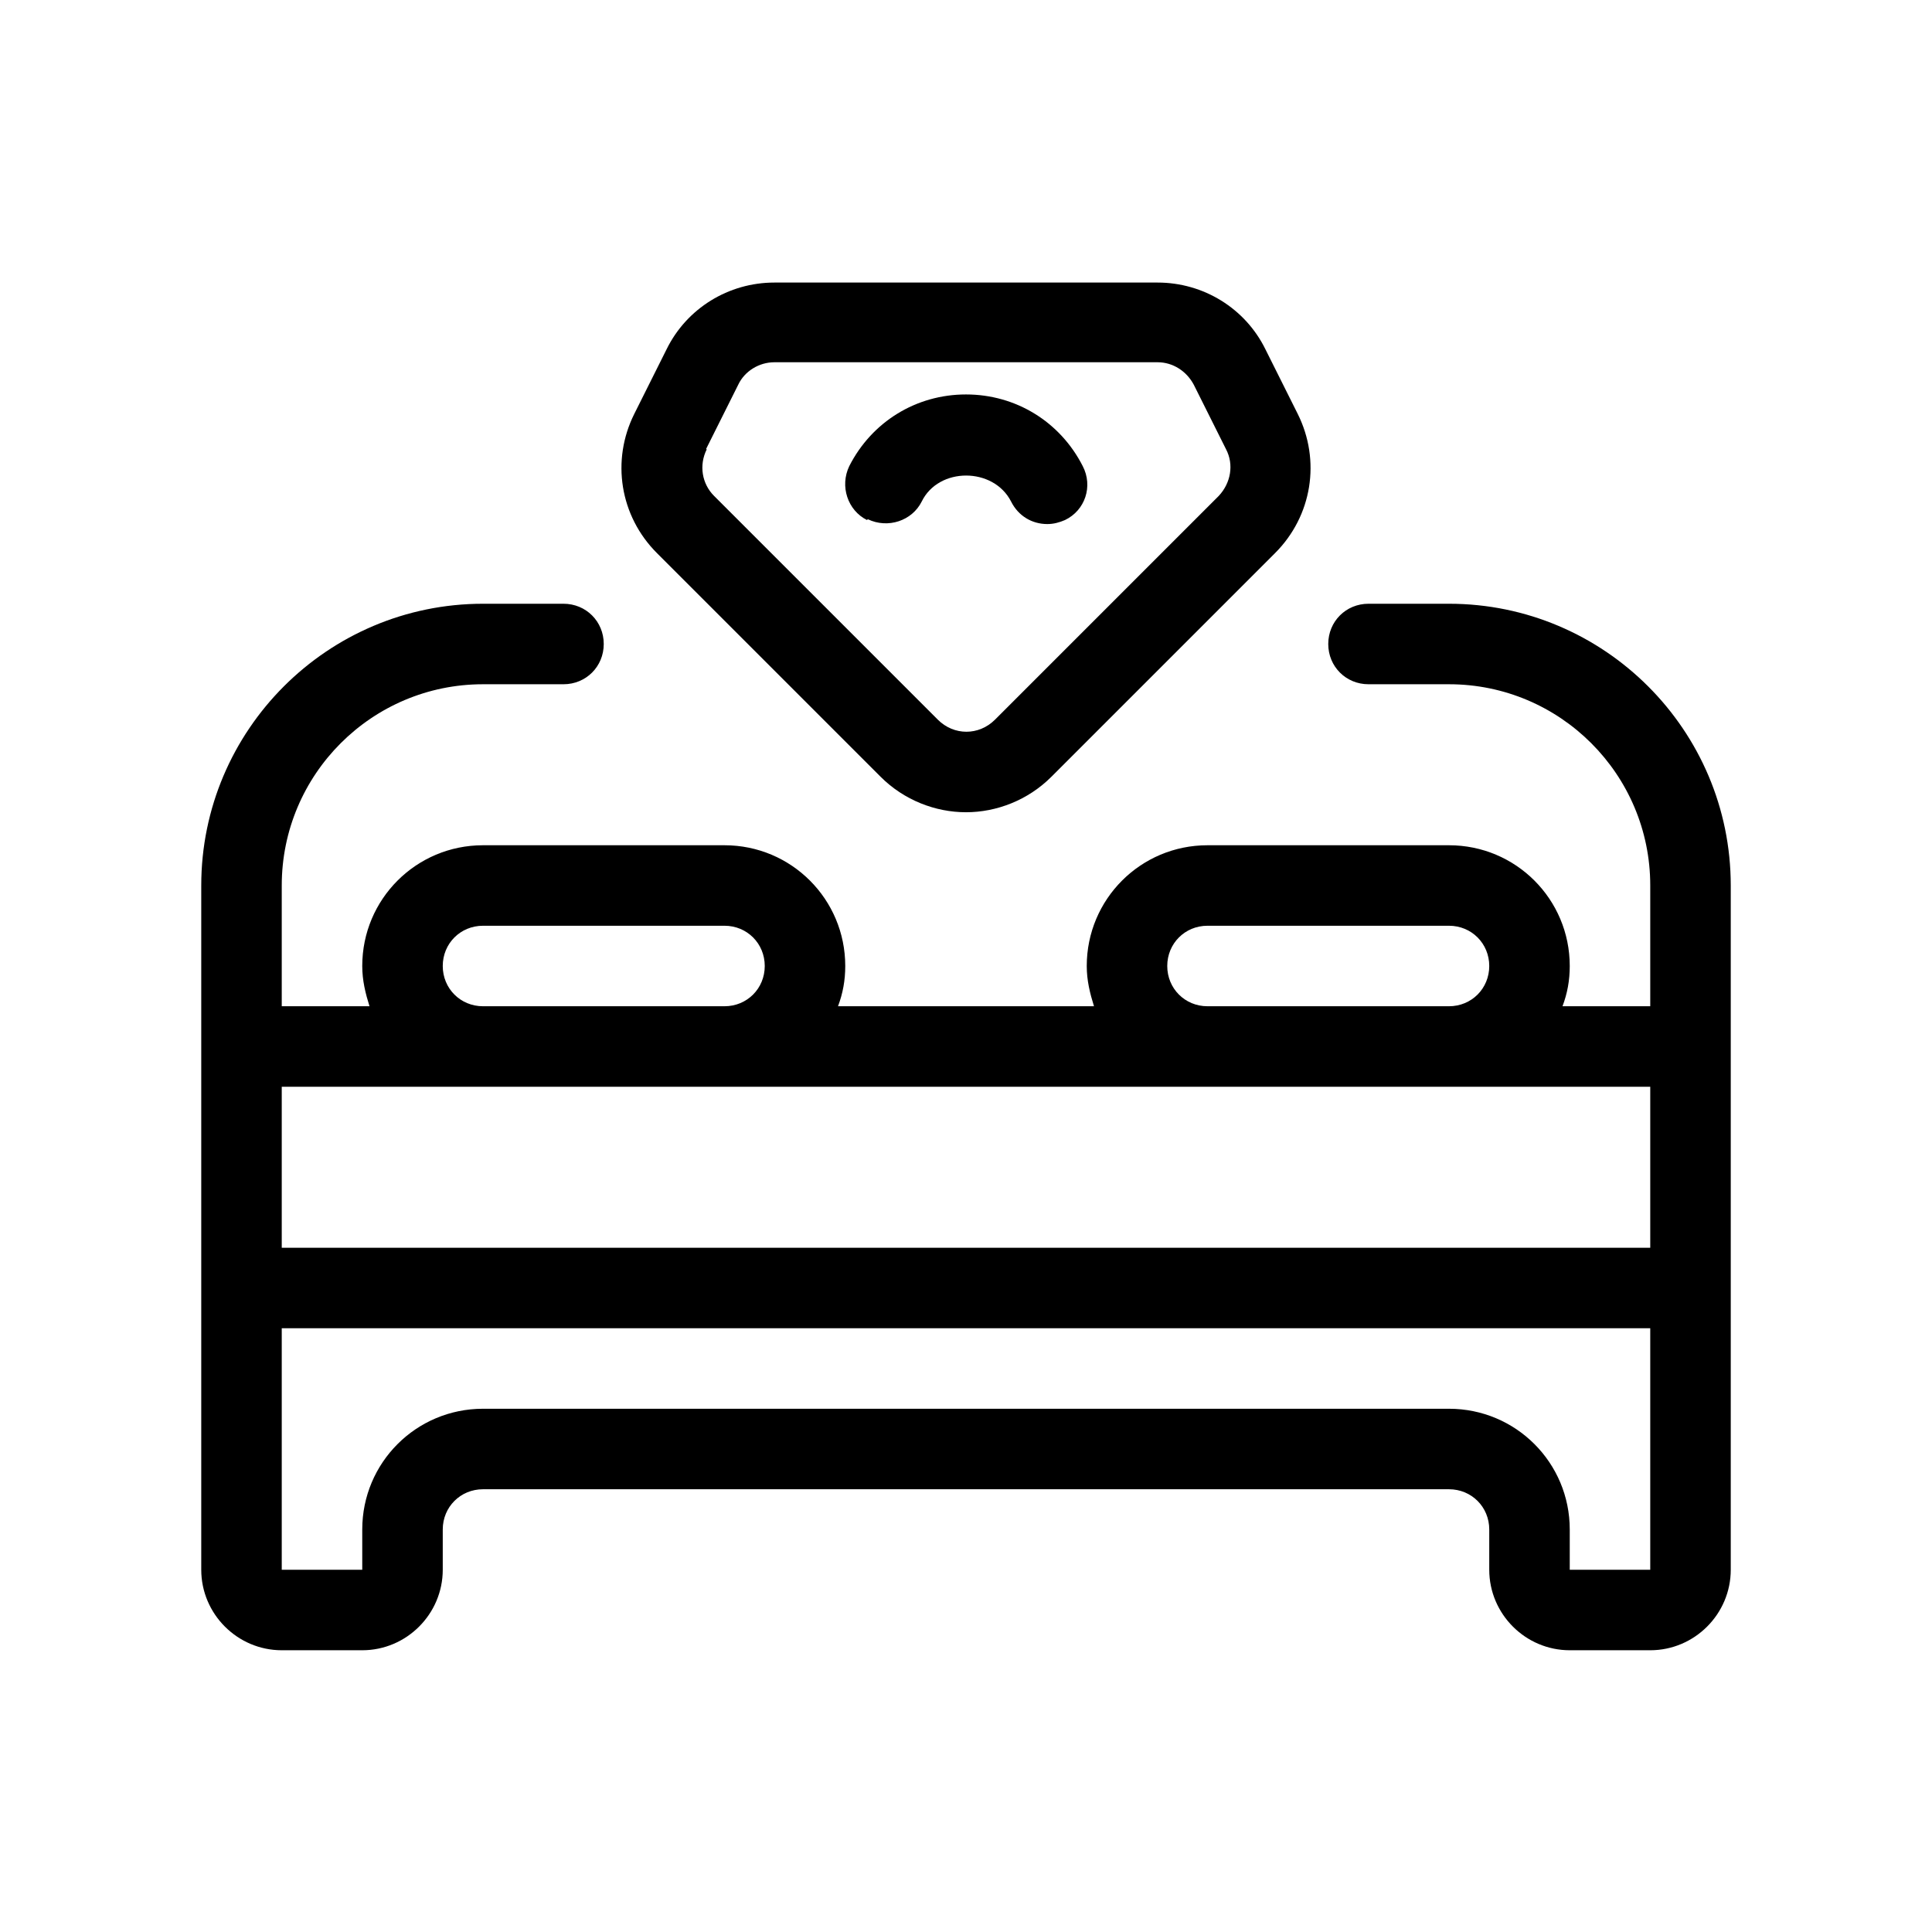
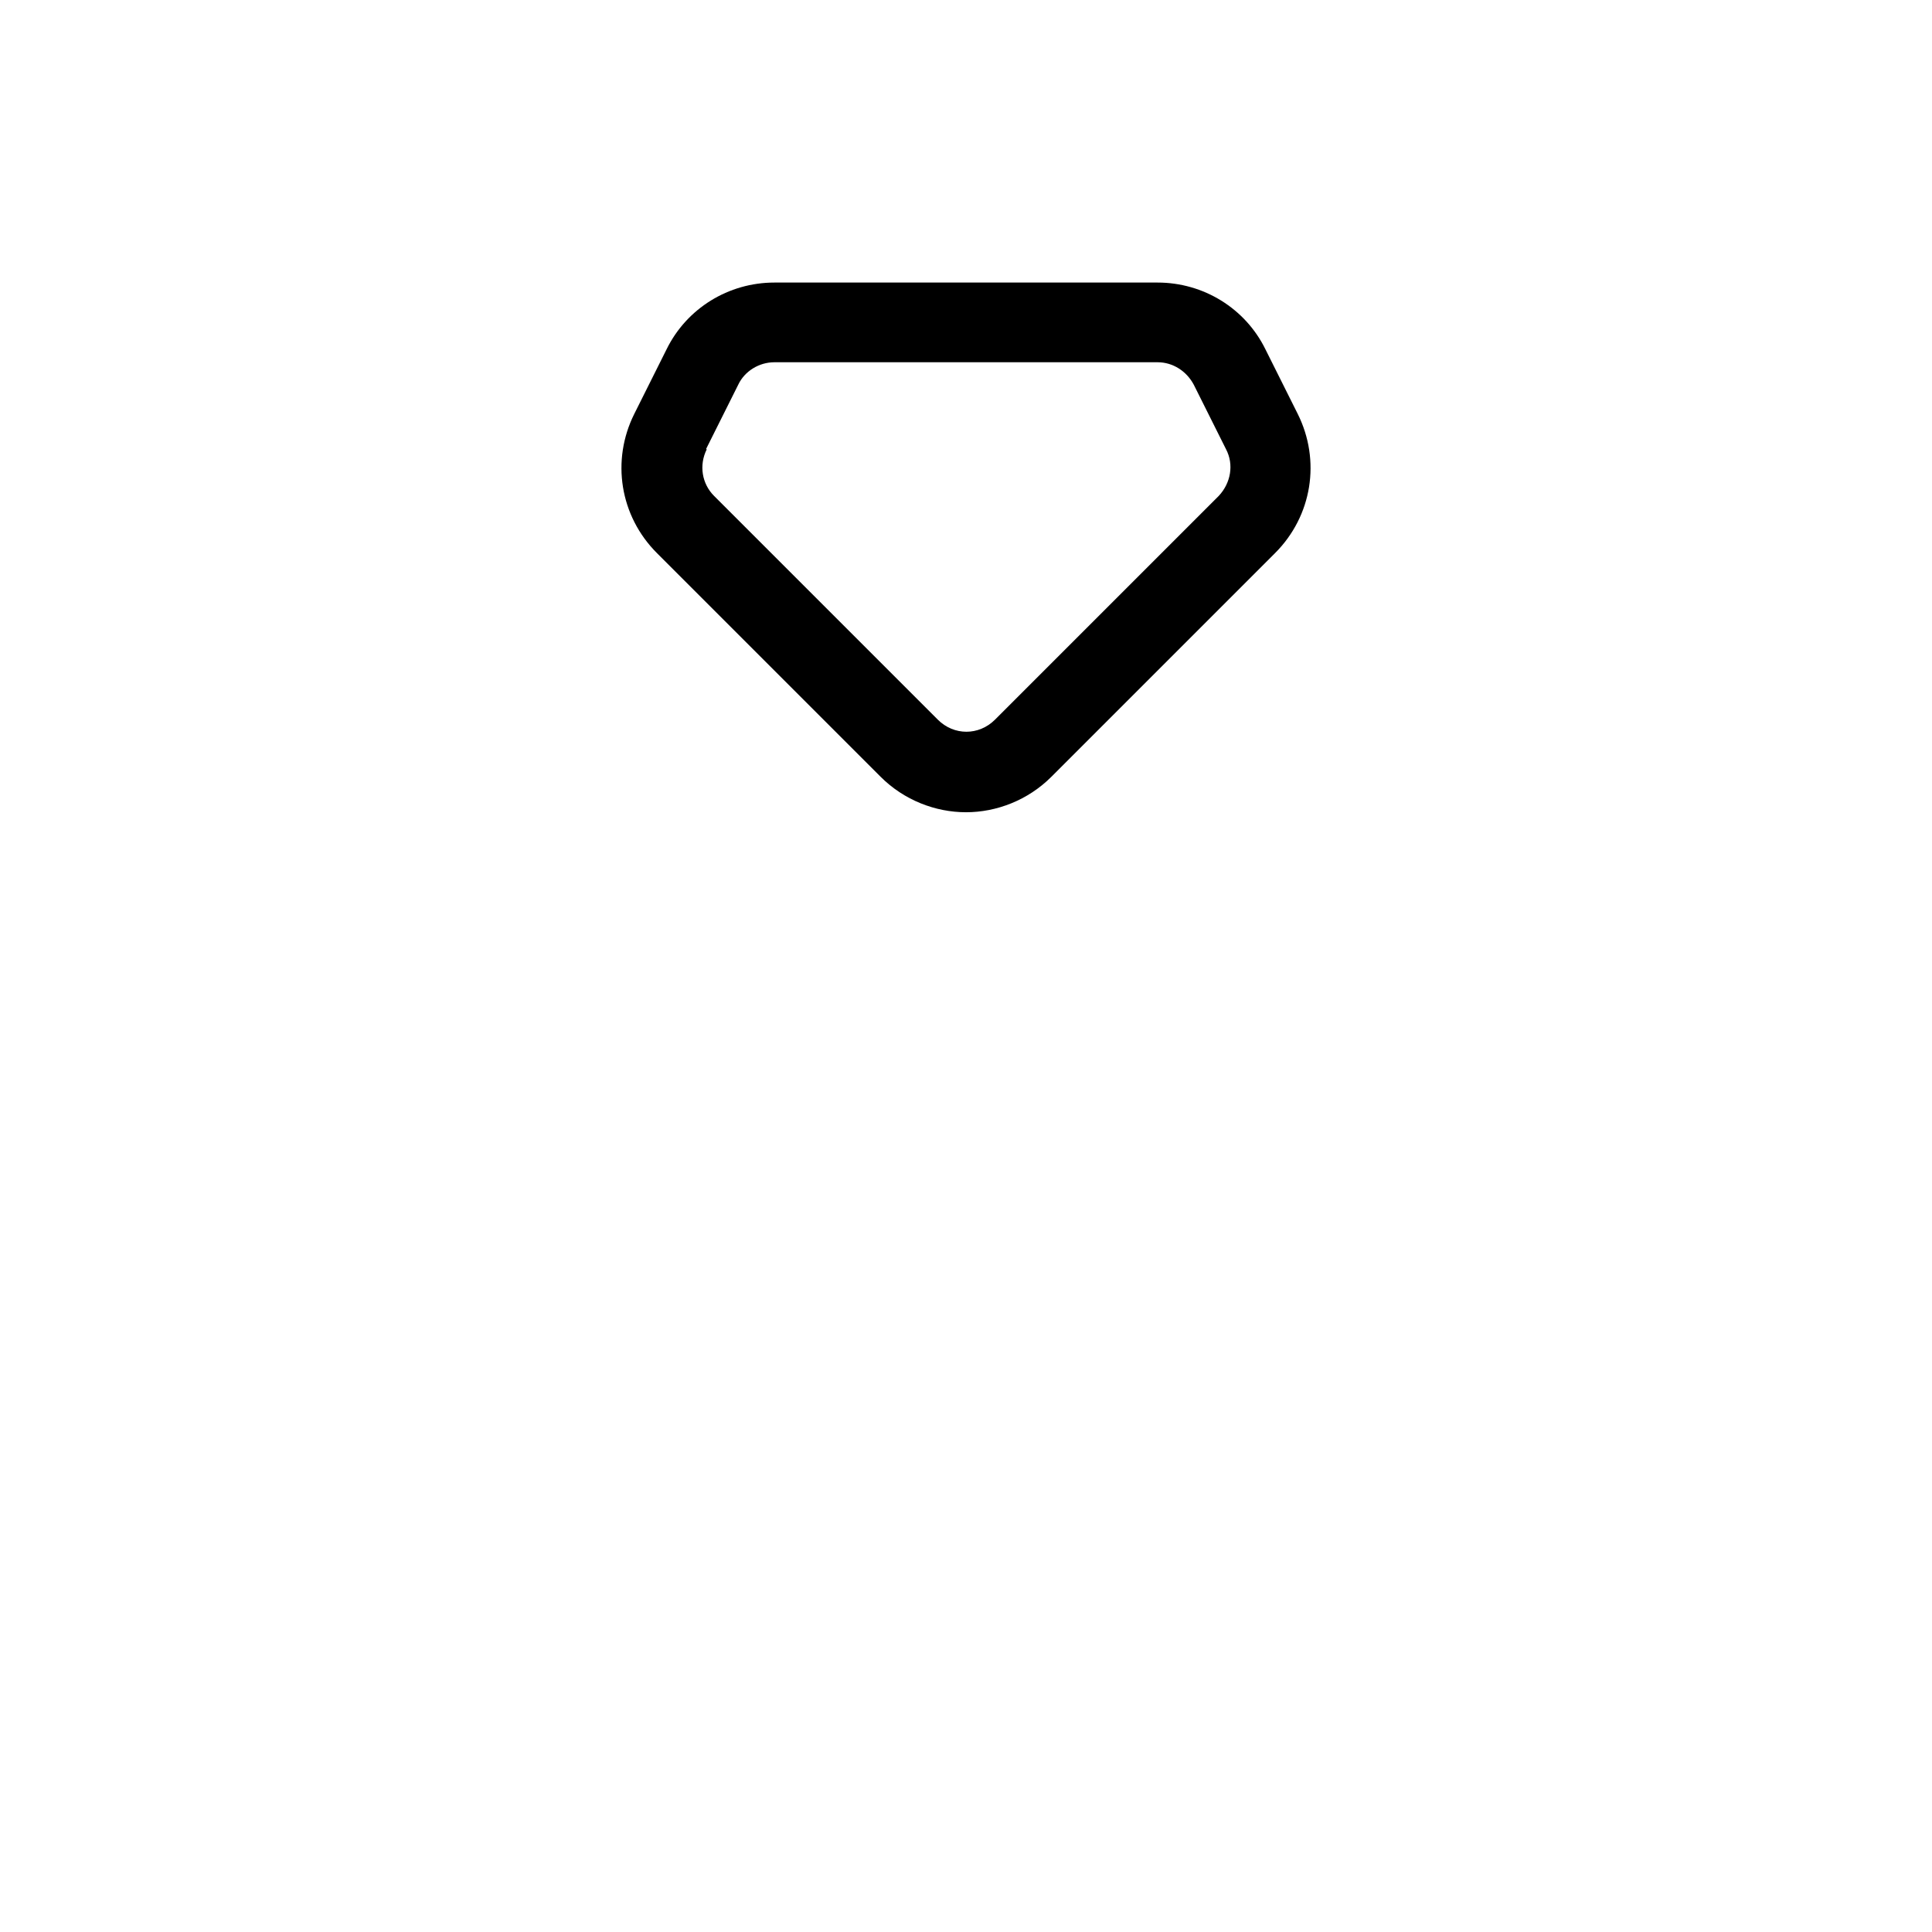
<svg xmlns="http://www.w3.org/2000/svg" id="lux_room" data-name="lux room" viewBox="0 0 24 24">
  <defs>
    <style>
      .cls-1 {
        fill: #000;
        stroke-width: 0px;
      }
    </style>
  </defs>
-   <path class="cls-1" d="M18,7.5h-1c-.28,0-.5.22-.5.5s.22.5.5.5h1c1.38,0,2.5,1.12,2.5,2.5v1.5h-1.09c.06-.16.09-.32.09-.5,0-.83-.67-1.5-1.5-1.5h-3c-.83,0-1.5.67-1.5,1.5,0,.18.04.34.09.5h-3.18c.06-.16.09-.32.09-.5,0-.83-.67-1.5-1.5-1.5h-3c-.83,0-1.5.67-1.5,1.5,0,.18.04.34.09.5h-1.09v-1.5c0-1.38,1.12-2.5,2.5-2.5h1c.28,0,.5-.22.5-.5s-.22-.5-.5-.5h-1c-1.93,0-3.5,1.57-3.5,3.5v8.5c0,.55.45,1,1,1h1c.55,0,1-.45,1-1v-.5c0-.28.22-.5.5-.5h12c.28,0,.5.22.5.5v.5c0,.55.45,1,1,1h1c.55,0,1-.45,1-1v-8.5c0-1.93-1.57-3.5-3.5-3.5ZM14.5,12c0-.28.22-.5.5-.5h3c.28,0,.5.22.5.5s-.22.5-.5.5h-3c-.28,0-.5-.22-.5-.5ZM5.5,12c0-.28.22-.5.5-.5h3c.28,0,.5.22.5.5s-.22.5-.5.5h-3c-.28,0-.5-.22-.5-.5ZM6,13.5h14.5v2H3.5v-2h2.5ZM19.5,19.5v-.5c0-.83-.67-1.5-1.5-1.5H6c-.83,0-1.5.67-1.5,1.5v.5h-1v-3h17v3h-1Z" />
  <path class="cls-1" d="M10.94,9.65c.29.29.68.44,1.06.44s.77-.15,1.06-.44l2.78-2.78c.46-.46.57-1.15.28-1.73l-.4-.8c-.25-.51-.77-.83-1.34-.83h-4.76c-.57,0-1.09.32-1.34.83l-.4.8c-.29.58-.18,1.27.28,1.73l2.78,2.78ZM8.77,5.58l.4-.8c.08-.17.26-.28.45-.28h4.76c.19,0,.36.11.45.28l.4.8c.1.19.06.42-.09.58l-2.78,2.78c-.2.2-.51.2-.71,0l-2.78-2.78c-.15-.15-.19-.38-.09-.58Z" />
-   <path class="cls-1" d="M10.78,6.45c.25.12.55.02.67-.22.21-.43.89-.43,1.11,0,.09.18.26.28.45.28.08,0,.15-.02.22-.05.25-.12.35-.42.22-.67-.28-.55-.83-.89-1.45-.89s-1.17.34-1.45.89c-.12.25-.02.55.22.67Z" />
</svg>